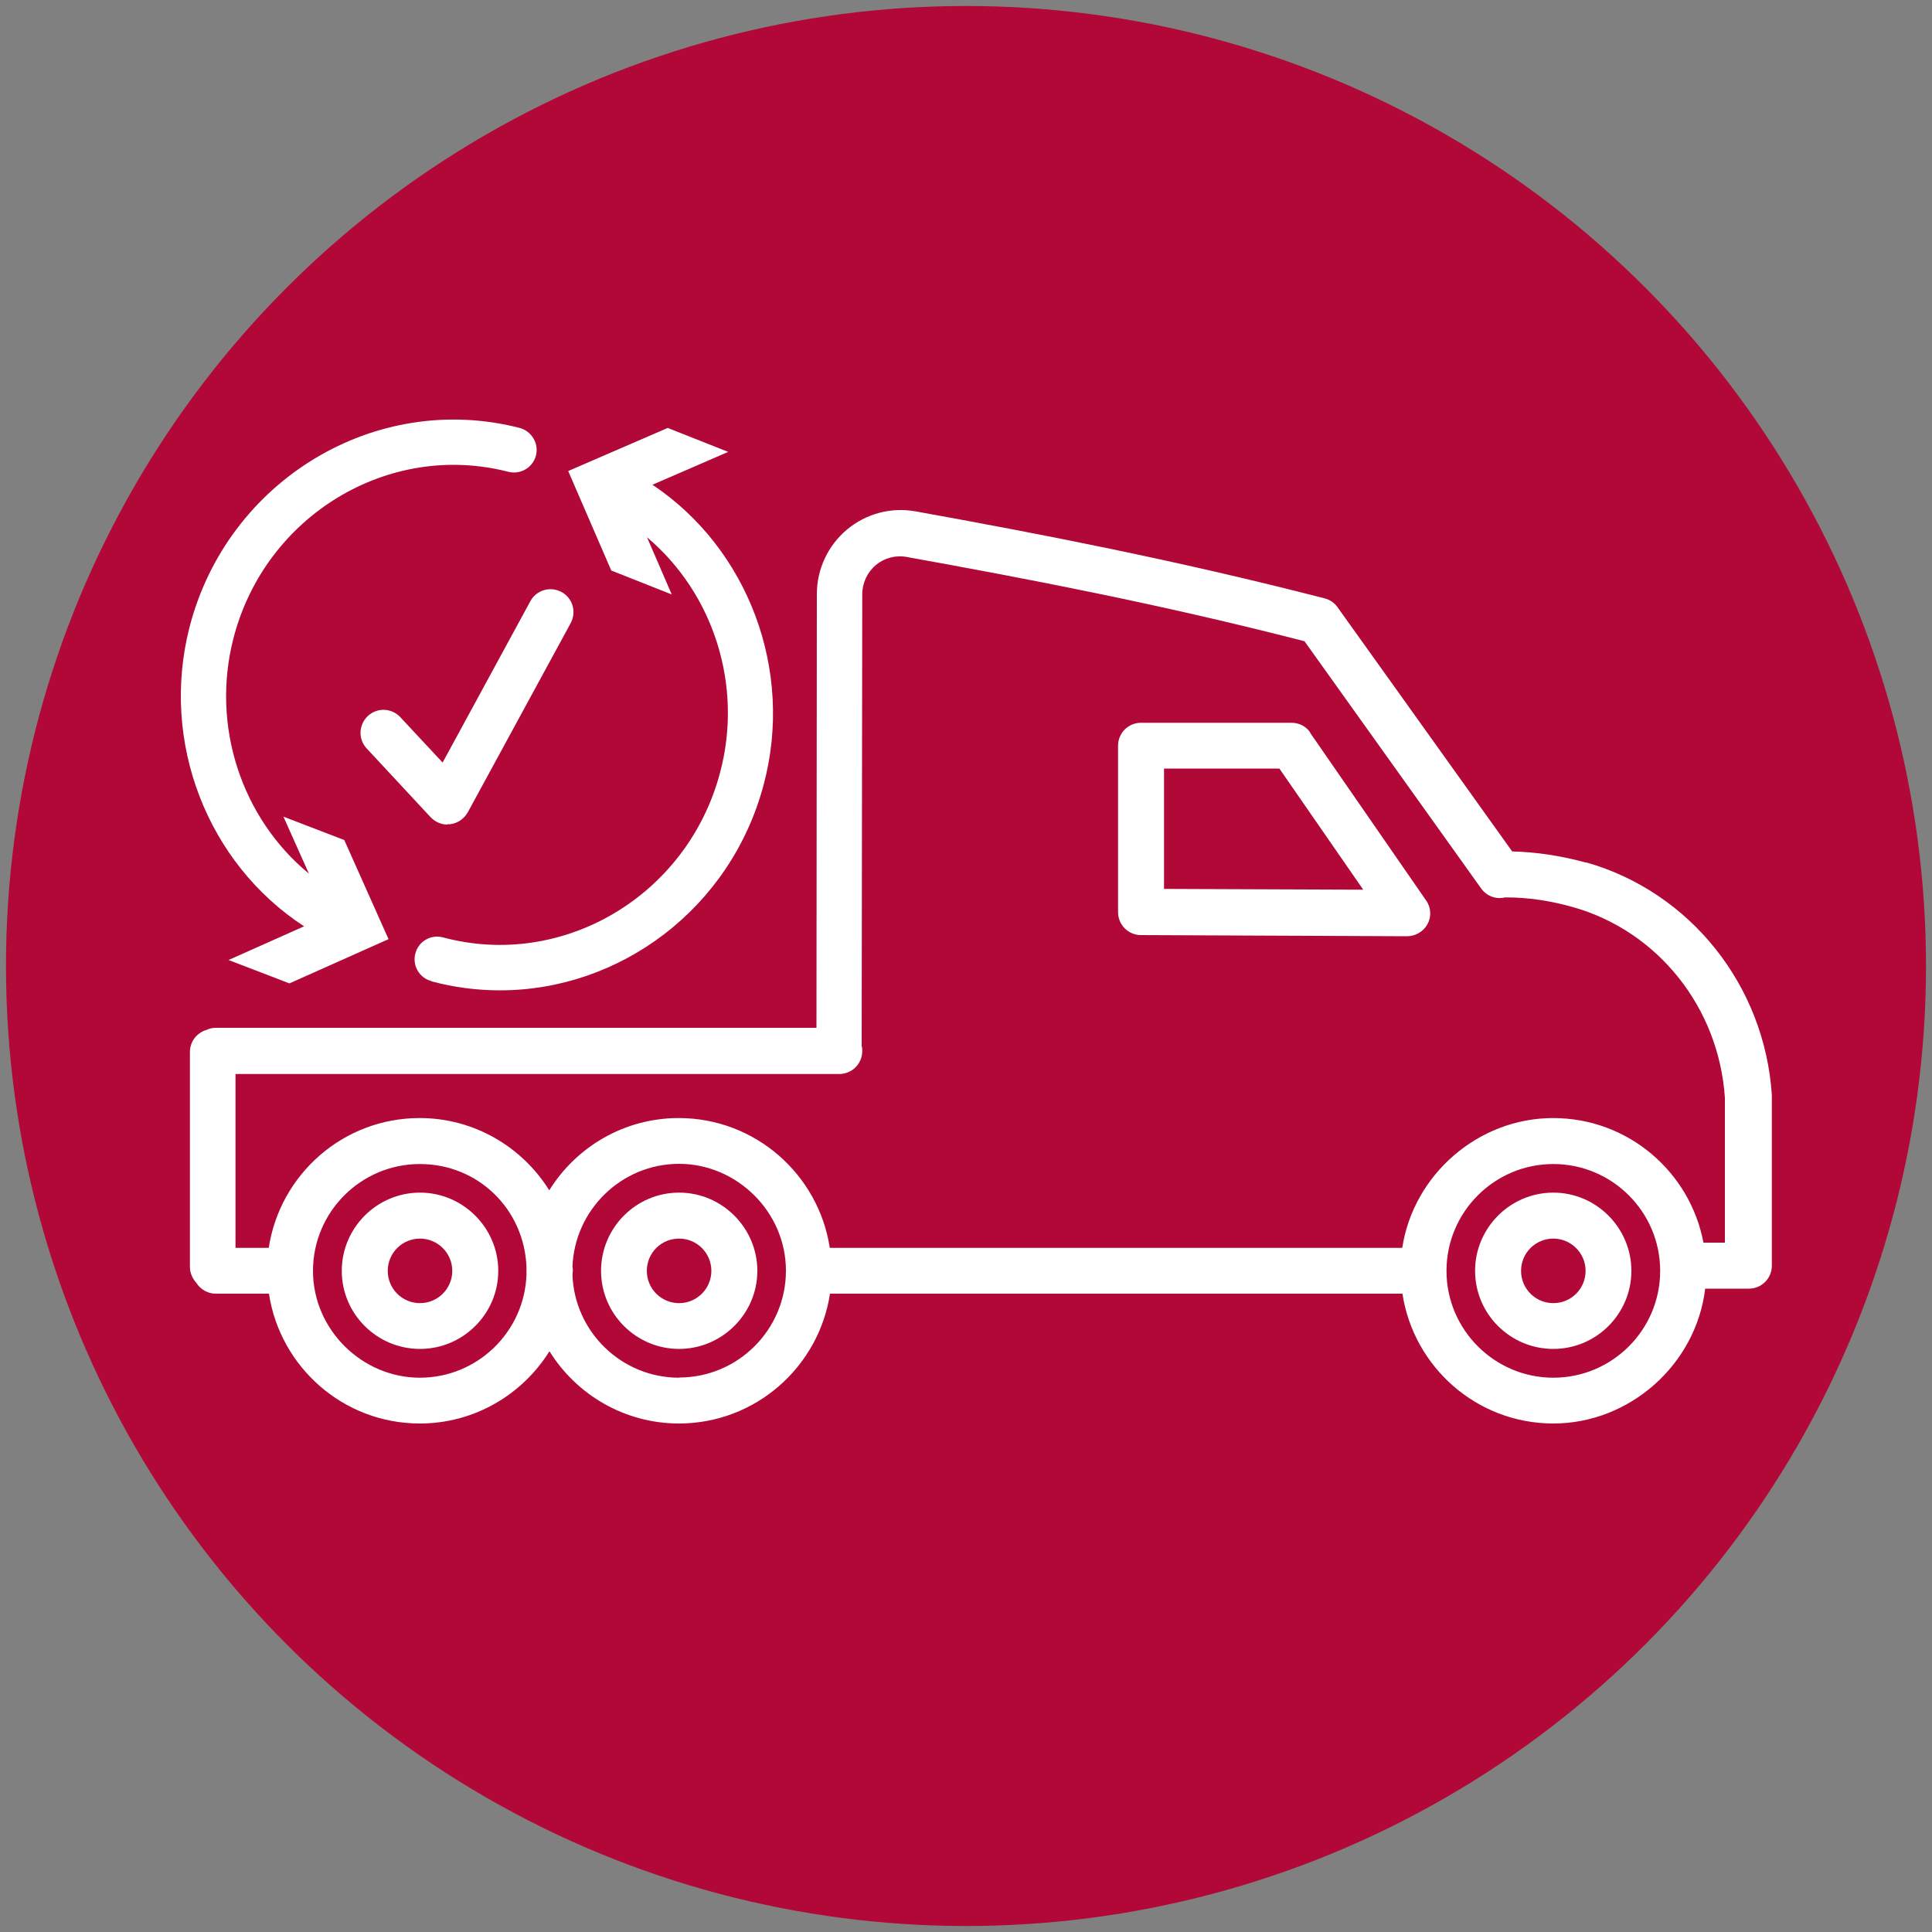
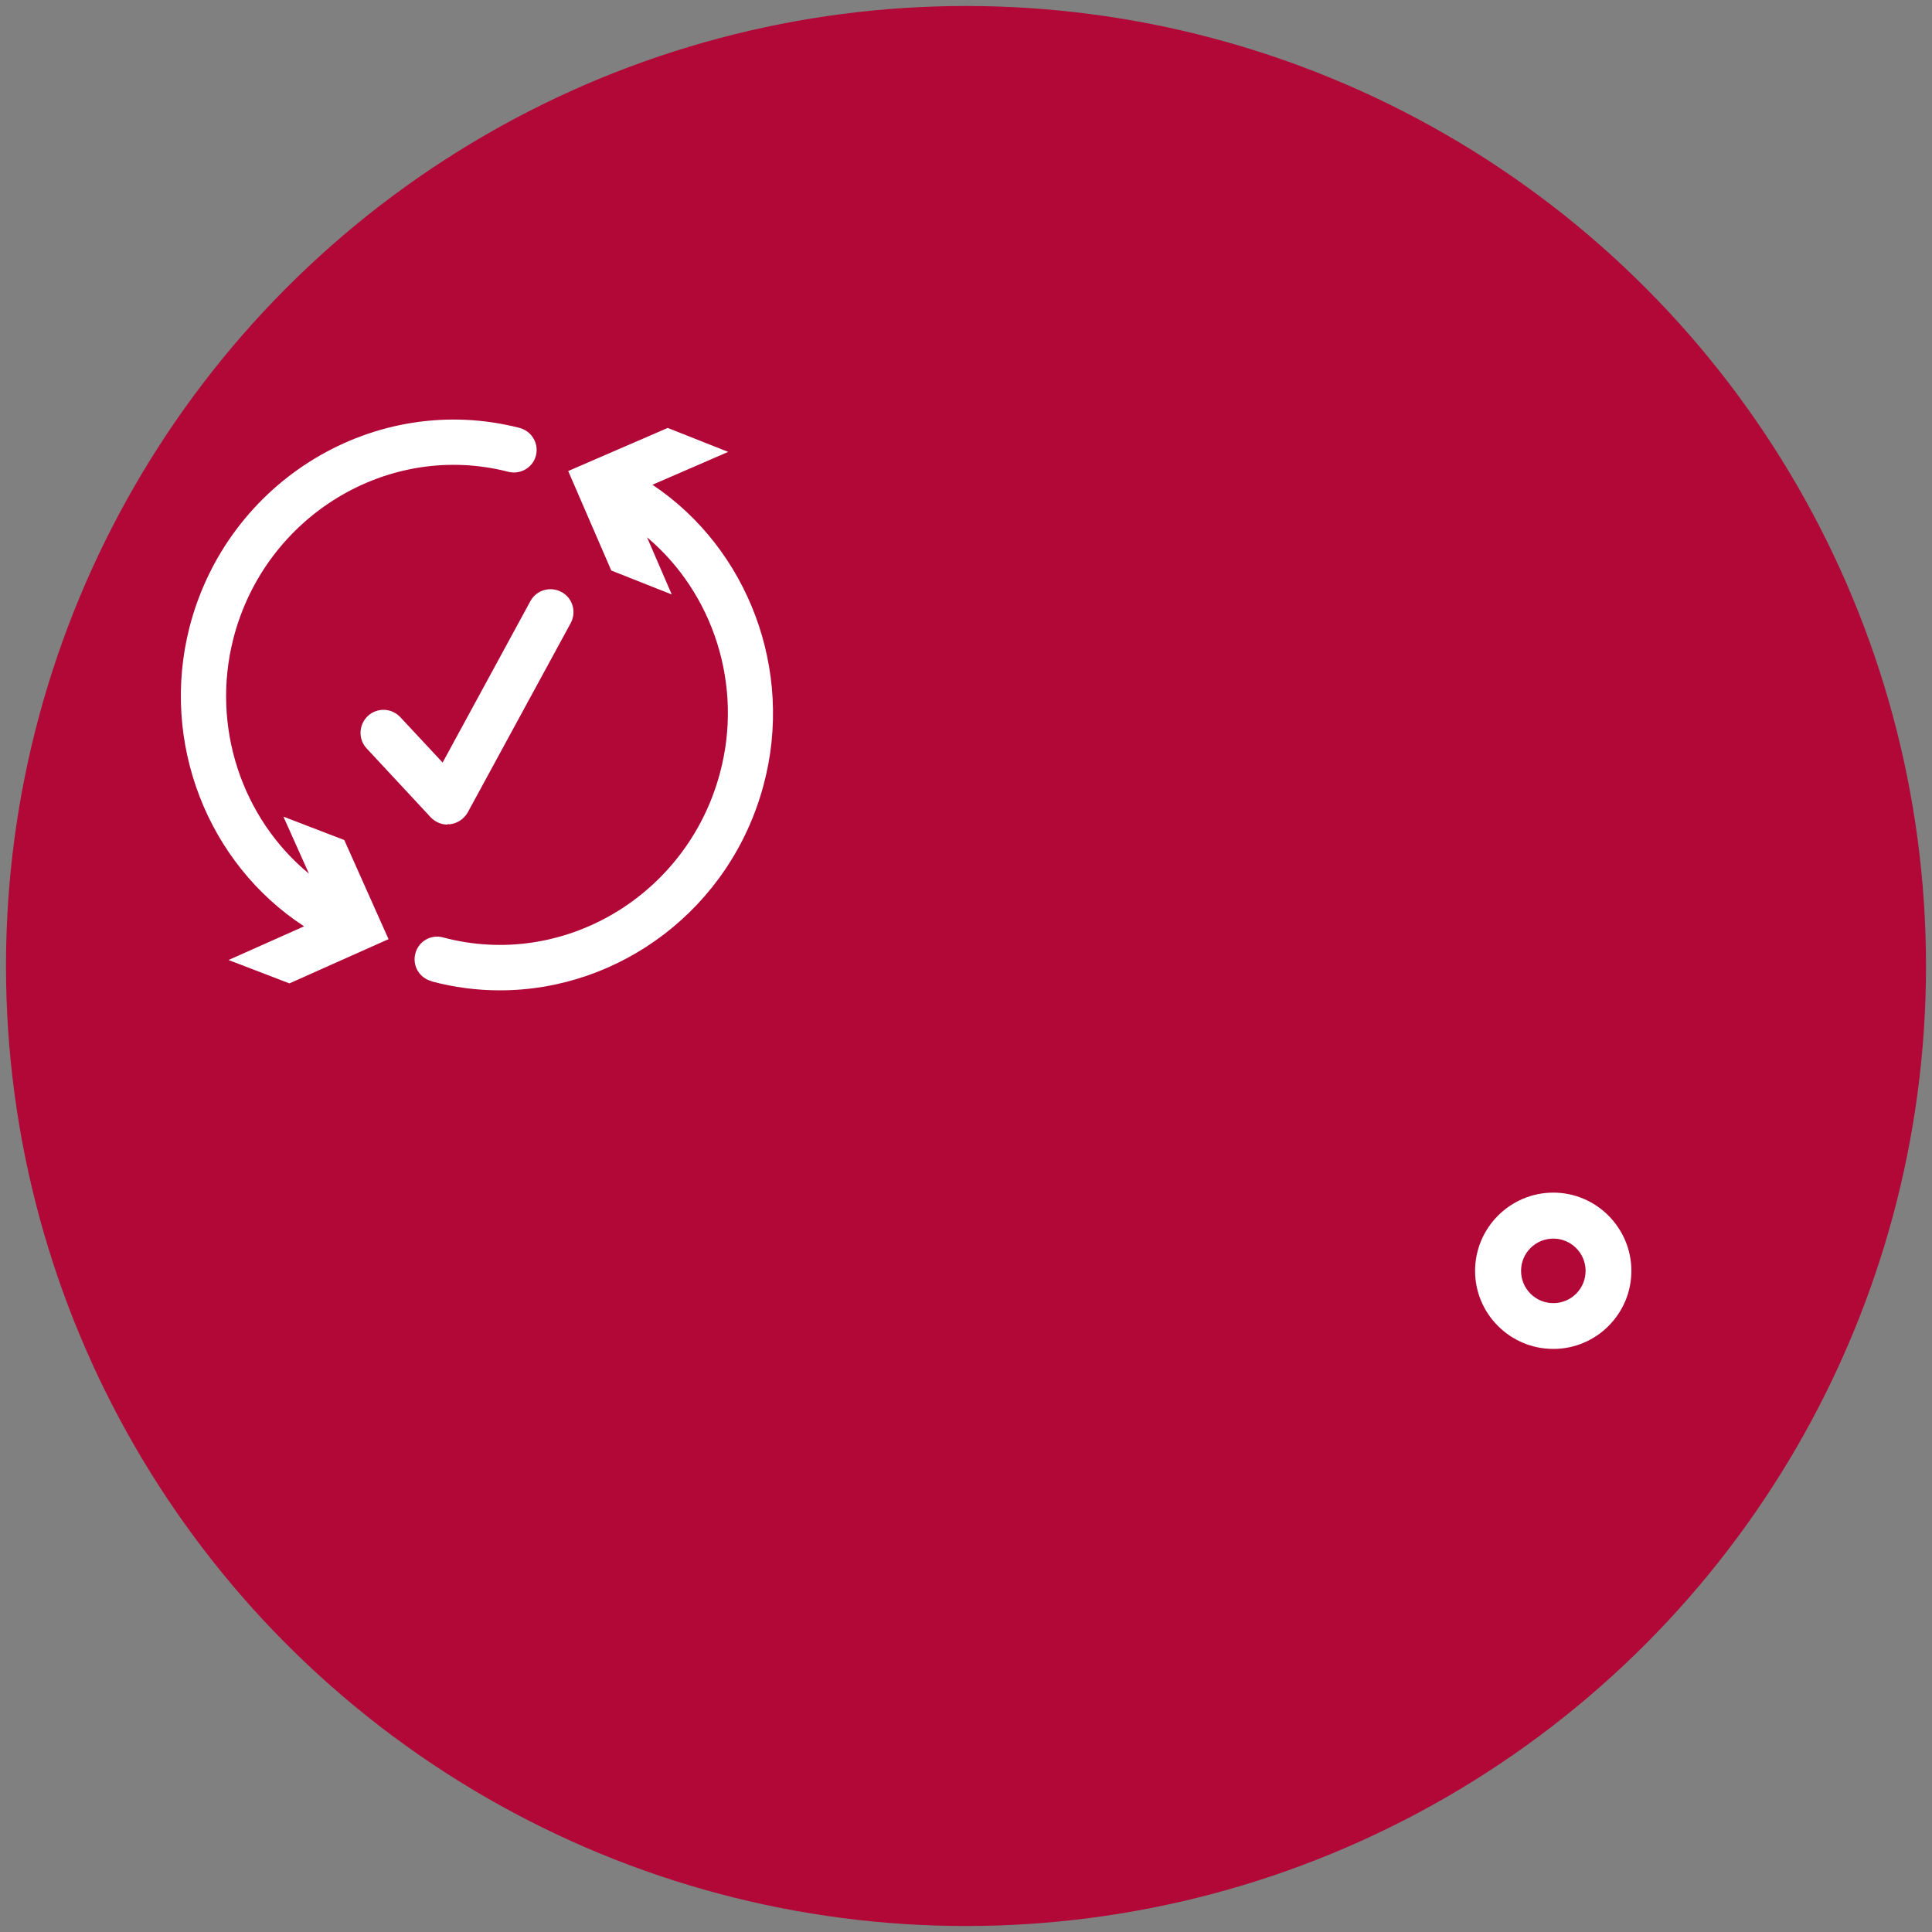
<svg xmlns="http://www.w3.org/2000/svg" id="Layer_1" viewBox="0 0 100 100">
  <rect x="0" y="0" width="100" height="100" fill="#808080" stroke="none" />
  <defs>
    <style>.cls-1{fill:#b10838;}.cls-1,.cls-2{stroke-width:0px;}.cls-2{fill:#fff;}</style>
  </defs>
  <circle class="cls-1" cx="50" cy="50" r="49.69" />
-   <path class="cls-2" d="M82.1,44.65c-1.31-.36-2.59-.55-3.83-.58l-9.04-12.64c-.16-.23-.4-.39-.67-.46-7.74-1.99-14.74-3.34-21.16-4.5-1.27-.23-2.57.11-3.56.94-.98.82-1.56,2.04-1.56,3.34l-.02,22.45H11.17c-.16,0-.32.03-.46.1-.5.14-.88.59-.88,1.15v11.12c0,.33.14.62.34.84.21.33.58.55,1,.55h2.75c.58,3.8,3.85,6.72,7.81,6.72,2.83,0,5.31-1.5,6.71-3.74,1.39,2.24,3.88,3.74,6.7,3.74,3.96,0,7.24-2.92,7.82-6.72h29.63c.58,3.8,3.85,6.72,7.81,6.72s7.39-3.06,7.86-6.98h2.26c.66,0,1.19-.53,1.19-1.19v-8.75s0-.06,0-.08c-.37-5.68-4.23-10.51-9.6-12.04ZM27.25,65.99c-.11,2.95-2.54,5.32-5.52,5.32s-5.53-2.48-5.53-5.53,2.48-5.53,5.53-5.53,5.41,2.37,5.52,5.33c0,.06,0,.14,0,.21,0,.06,0,.14,0,.21ZM35.15,71.31c-2.98,0-5.41-2.37-5.52-5.32,0-.07.02-.14.02-.21,0-.07,0-.14-.02-.21.11-2.95,2.54-5.33,5.52-5.33s5.53,2.48,5.53,5.53-2.48,5.53-5.53,5.53ZM80.4,71.31c-3.04,0-5.53-2.48-5.53-5.53s2.48-5.53,5.53-5.53,5.53,2.48,5.53,5.53-2.48,5.53-5.53,5.53ZM89.32,64.32h-1.15c-.69-3.67-3.91-6.45-7.78-6.45s-7.23,2.92-7.81,6.72h-29.63c-.58-3.8-3.86-6.72-7.82-6.72-2.83,0-5.31,1.5-6.7,3.74-1.4-2.24-3.88-3.74-6.71-3.74-3.96,0-7.23,2.92-7.81,6.72h-1.72v-9h31.25c.66,0,1.19-.53,1.19-1.19,0-.09,0-.17-.03-.26l.03-23.38c0-.58.26-1.14.7-1.51s1.03-.53,1.61-.42c6.26,1.13,13.08,2.43,20.58,4.36l9.14,12.79c.29.41.78.58,1.23.47.03,0,.06,0,.1,0,1.1,0,2.25.17,3.42.5,4.4,1.24,7.56,5.2,7.87,9.87v7.52Z" />
-   <path class="cls-2" d="M67.82,37.92c-.22-.33-.58-.51-.98-.51h-7.78c-.66,0-1.19.53-1.19,1.19v8.61c0,.66.53,1.19,1.19,1.19l13.77.06c.44,0,.85-.25,1.06-.63.21-.39.18-.87-.08-1.23l-5.99-8.66ZM60.25,46.01v-6.23h5.97l4.34,6.27-10.31-.04Z" />
-   <path class="cls-2" d="M21.74,61.73c-2.23,0-4.05,1.82-4.05,4.05s1.82,4.04,4.05,4.04,4.05-1.82,4.05-4.04-1.82-4.05-4.05-4.05ZM21.74,67.45c-.92,0-1.67-.74-1.67-1.67s.75-1.67,1.67-1.67,1.67.75,1.67,1.67-.75,1.67-1.67,1.67Z" />
-   <path class="cls-2" d="M35.15,61.73c-2.23,0-4.04,1.82-4.04,4.05s1.82,4.04,4.04,4.04,4.05-1.82,4.05-4.04-1.82-4.05-4.05-4.05ZM35.15,67.45c-.92,0-1.67-.74-1.67-1.67s.74-1.67,1.67-1.67,1.67.75,1.67,1.67-.75,1.67-1.67,1.67Z" />
  <path class="cls-2" d="M80.4,61.73c-2.23,0-4.05,1.82-4.05,4.05s1.82,4.04,4.05,4.04,4.04-1.82,4.04-4.04-1.81-4.05-4.04-4.05ZM80.4,67.45c-.92,0-1.67-.74-1.67-1.67s.75-1.67,1.67-1.67,1.67.75,1.67,1.67-.74,1.67-1.67,1.67Z" />
  <path class="cls-2" d="M15.73,47.95l-3.9,1.74,3.15,1.21,5.13-2.29-2.29-5.13-3.15-1.21,1.32,2.95c-3.46-2.85-5.08-7.61-3.91-12.17,1.63-6.35,8.02-10.23,14.23-8.63.63.16,1.27-.22,1.43-.84.16-.63-.22-1.26-.84-1.43-7.47-1.92-15.13,2.71-17.09,10.31-1.53,5.97.94,12.23,5.92,15.48Z" />
  <path class="cls-2" d="M22.32,50.79c1.19.32,2.38.47,3.56.47,6.21,0,11.93-4.23,13.64-10.62,1.6-5.95-.81-12.25-5.75-15.55l3.92-1.7-3.13-1.24-5.15,2.23,2.23,5.15,3.13,1.24-1.28-2.96c3.43,2.89,5,7.67,3.77,12.22-1.7,6.34-8.13,10.15-14.33,8.49-.62-.17-1.27.2-1.43.83-.17.62.2,1.27.83,1.43Z" />
  <path class="cls-2" d="M23.16,42.66s.1,0,.15,0c.38-.05.71-.28.9-.61l5.33-9.8c.31-.58.1-1.3-.48-1.61-.58-.31-1.3-.1-1.61.48l-4.54,8.35-2.19-2.35c-.45-.48-1.2-.51-1.68-.06-.48.45-.51,1.2-.06,1.68l3.31,3.56c.23.24.54.38.87.38Z" />
</svg>